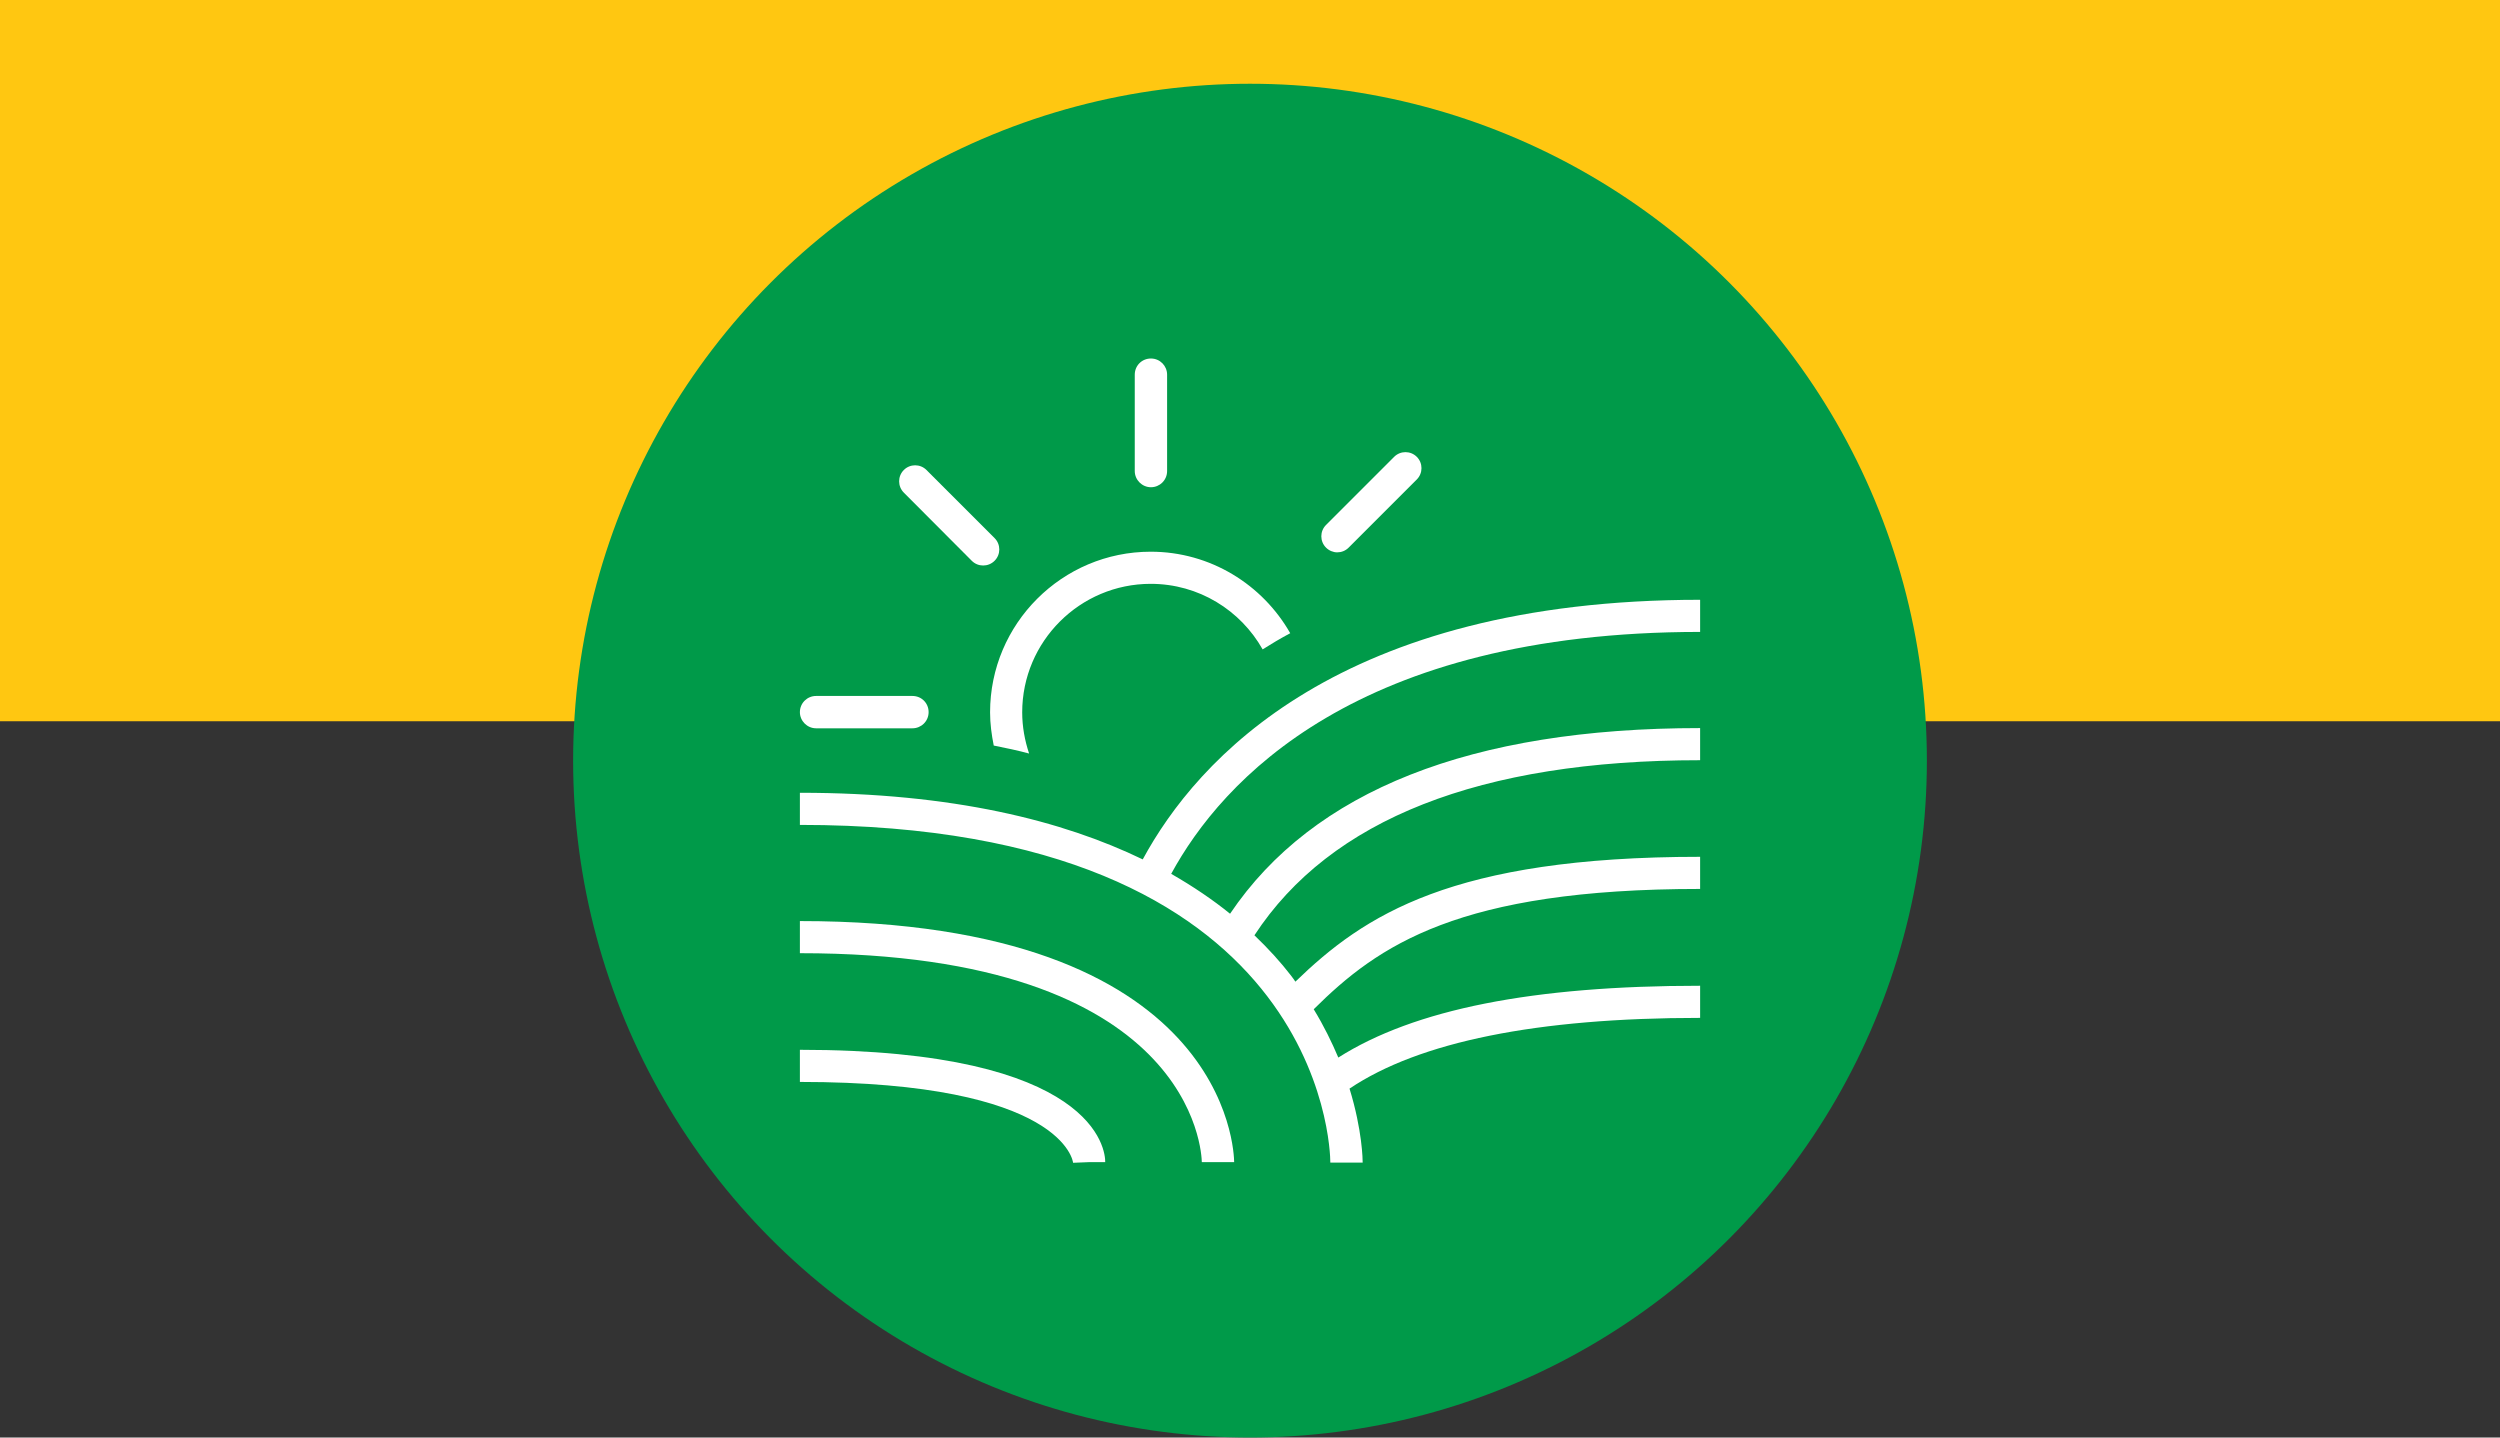
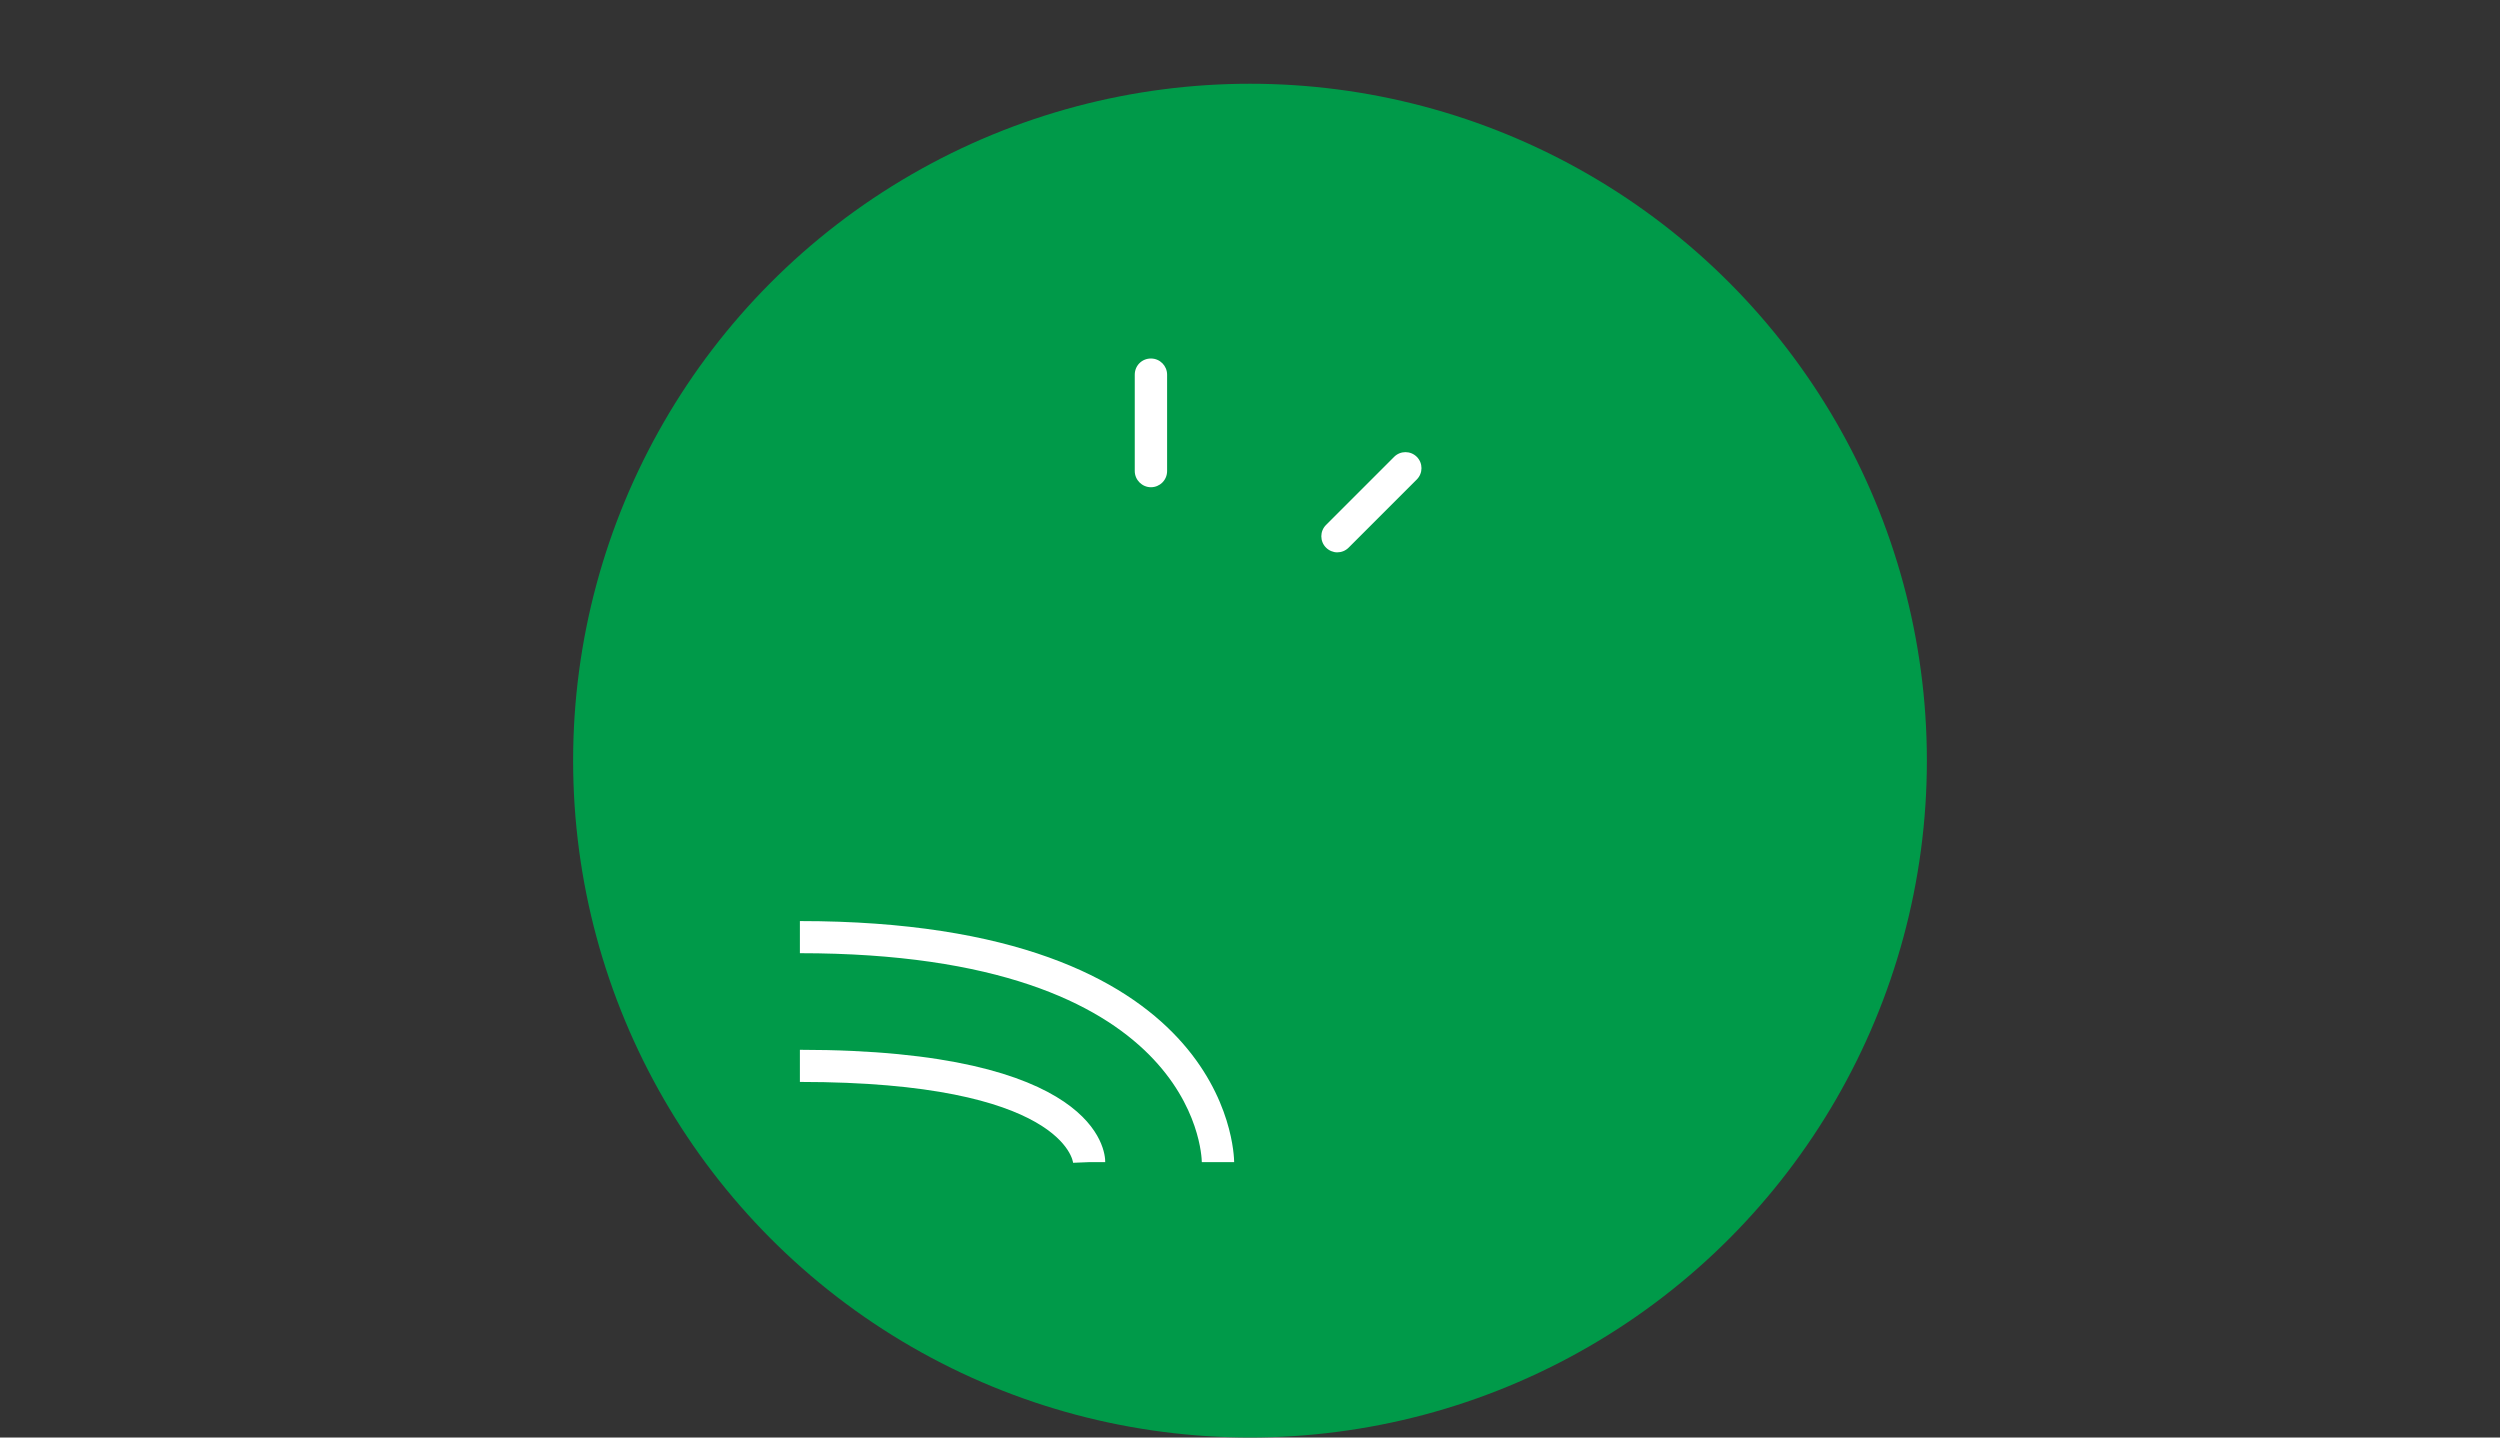
<svg xmlns="http://www.w3.org/2000/svg" version="1.1" id="Layer_1" x="0px" y="0px" viewBox="0 0 800 460" style="enable-background:new 0 0 800 460;" xml:space="preserve">
  <rect x="0" y="0" width="800" height="460" fill="#333333" stroke="none" />
  <style type="text/css">
	.st0{fill:#FFC711;}
	.st1{fill:#009A49;}
	.st2{fill:#FFFFFF;}
</style>
-   <rect class="st0" width="800" height="230.8" />
  <circle class="st1" cx="400" cy="243.4" r="216.6" />
  <g transform="translate(50 50) scale(0.69 0.69) rotate(0) translate(-50 -50)">
    <g>
-       <path class="st2" d="M766,270.6v-14.9c-167.1,0-233.4,74-258.5,120.4c-37-17.9-88.1-30.9-159-30.9v14.9    c242.5,0,246,150.2,246,156.6h7.5h7.5c0-1-0.1-14.8-6.1-34.3c32.3-21.7,86.9-32.8,162.6-32.8v-14.9c-77.5,0-132.5,10.9-167.8,33.3    c-3-7.1-6.7-14.7-11.4-22.4c29.9-29.7,67.3-55.8,179.2-55.8v-14.9c-115.1,0-155.8,27-187.7,57.9c-0.7-1-1.3-1.9-2.1-2.9    c-4.7-6.1-10.4-12.4-16.9-18.6c35.2-53.8,104.6-81.2,206.7-81.2v-14.9c-106.3,0-179.5,29-218,86.1c-7.9-6.4-17-12.6-27.3-18.5    C544.2,339.6,606.8,270.6,766,270.6z" />
      <path class="st2" d="M511.3,203.5c4.1,0,7.5-3.3,7.5-7.5v-44.7c0-4.1-3.3-7.5-7.5-7.5s-7.5,3.3-7.5,7.5V196    C503.8,200.1,507.2,203.5,511.3,203.5z" />
-       <path class="st2" d="M356,315.3h44.7c4.1,0,7.5-3.3,7.5-7.5s-3.3-7.5-7.5-7.5H356c-4.1,0-7.5,3.3-7.5,7.5    C348.5,311.9,351.9,315.3,356,315.3z" />
-       <path class="st2" d="M428.2,237.6c1.5,1.5,3.4,2.2,5.3,2.2s3.8-0.7,5.3-2.2c2.9-2.9,2.9-7.6,0-10.5l-31.6-31.6    c-2.9-2.9-7.6-2.9-10.5,0s-2.9,7.6,0,10.5L428.2,237.6z" />
      <path class="st2" d="M597.7,233.7c1.9,0,3.8-0.7,5.3-2.2l31.6-31.6c2.9-2.9,2.9-7.6,0-10.5s-7.6-2.9-10.5,0L592.5,221    c-2.9,2.9-2.9,7.6,0,10.5C593.9,232.9,595.8,233.7,597.7,233.7z" />
      <path class="st2" d="M348.5,404.7v14.9c183.2,0,186.3,93,186.4,96.9h7.5h7.5C549.8,512,547.5,404.7,348.5,404.7z" />
      <path class="st2" d="M348.5,464.4v14.9c122.5,0,126.7,37.2,126.7,37.5l7.4-0.3h7.5C490.2,511.2,486.2,464.4,348.5,464.4z" />
-       <path class="st2" d="M438.4,323.3c5.6,1.1,11.2,2.3,16.4,3.7c-2-6-3.2-12.4-3.2-19.1c0-32.9,26.8-59.6,59.6-59.6    c22.3,0,41.7,12.3,51.9,30.4c4.1-2.6,8.3-5.1,12.8-7.5c-12.8-22.5-37-37.8-64.7-37.8c-41.1,0-74.5,33.4-74.5,74.5    C436.7,313.1,437.4,318.3,438.4,323.3z" />
    </g>
  </g>
</svg>